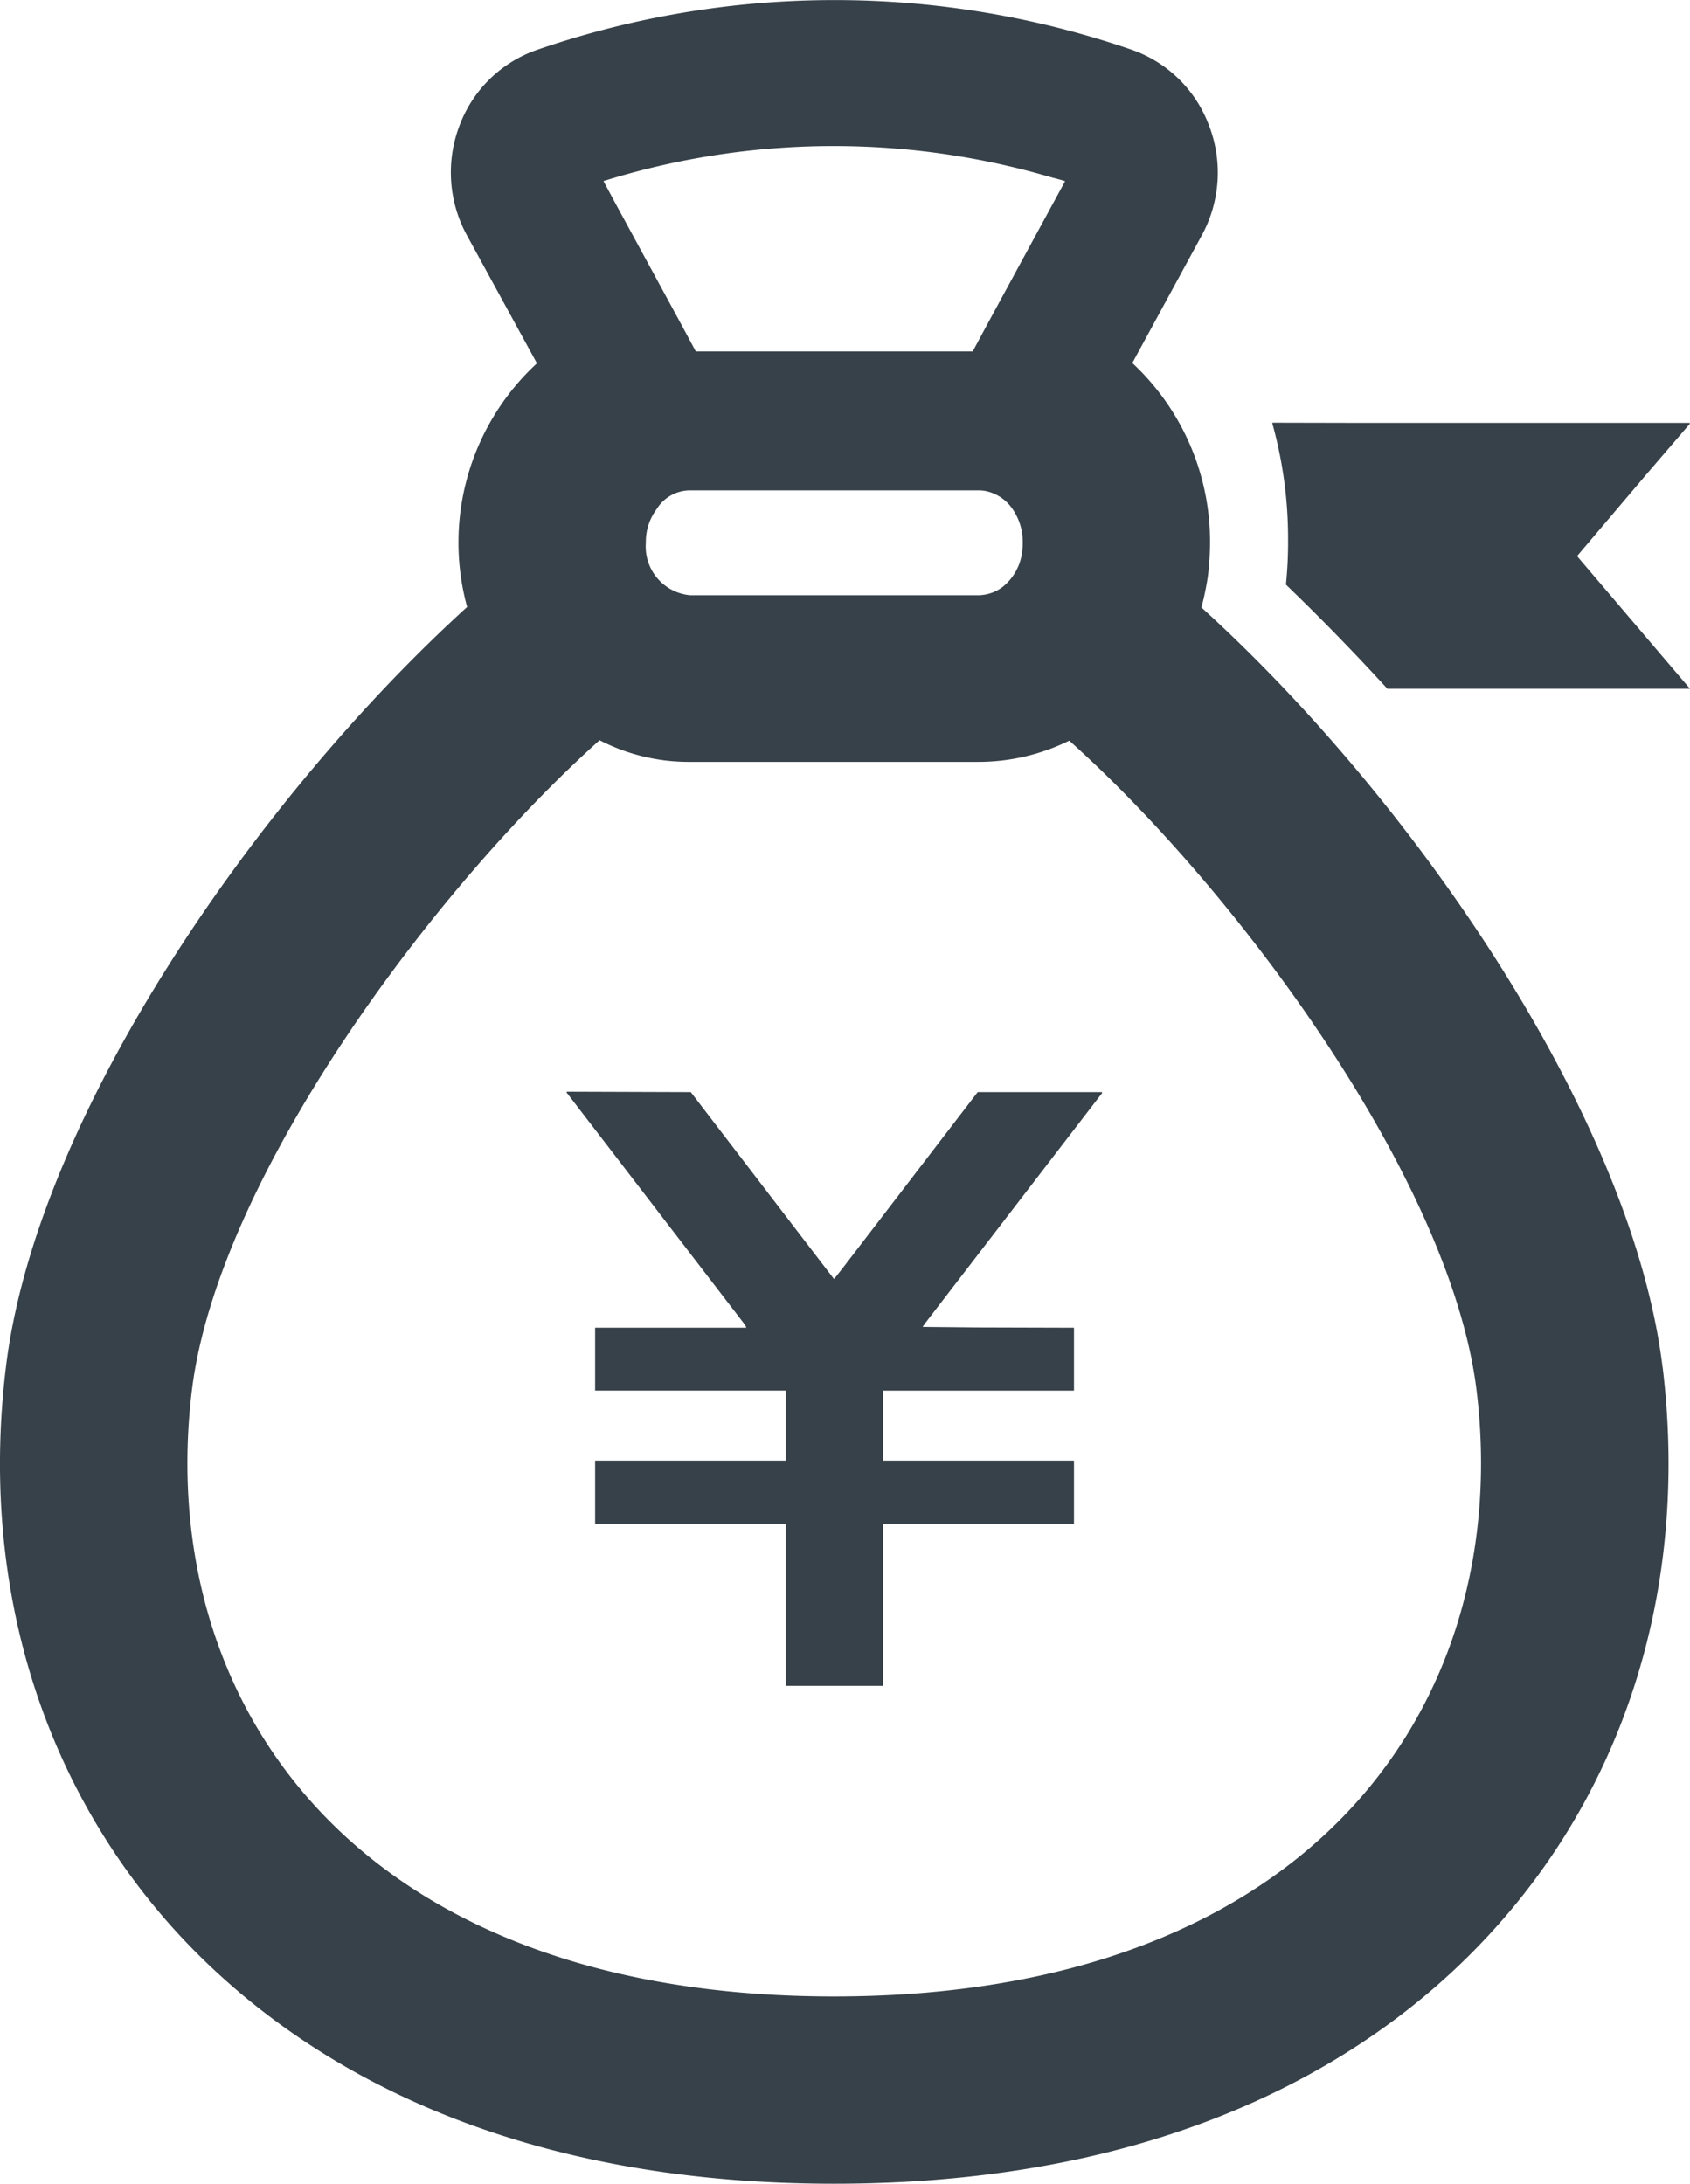
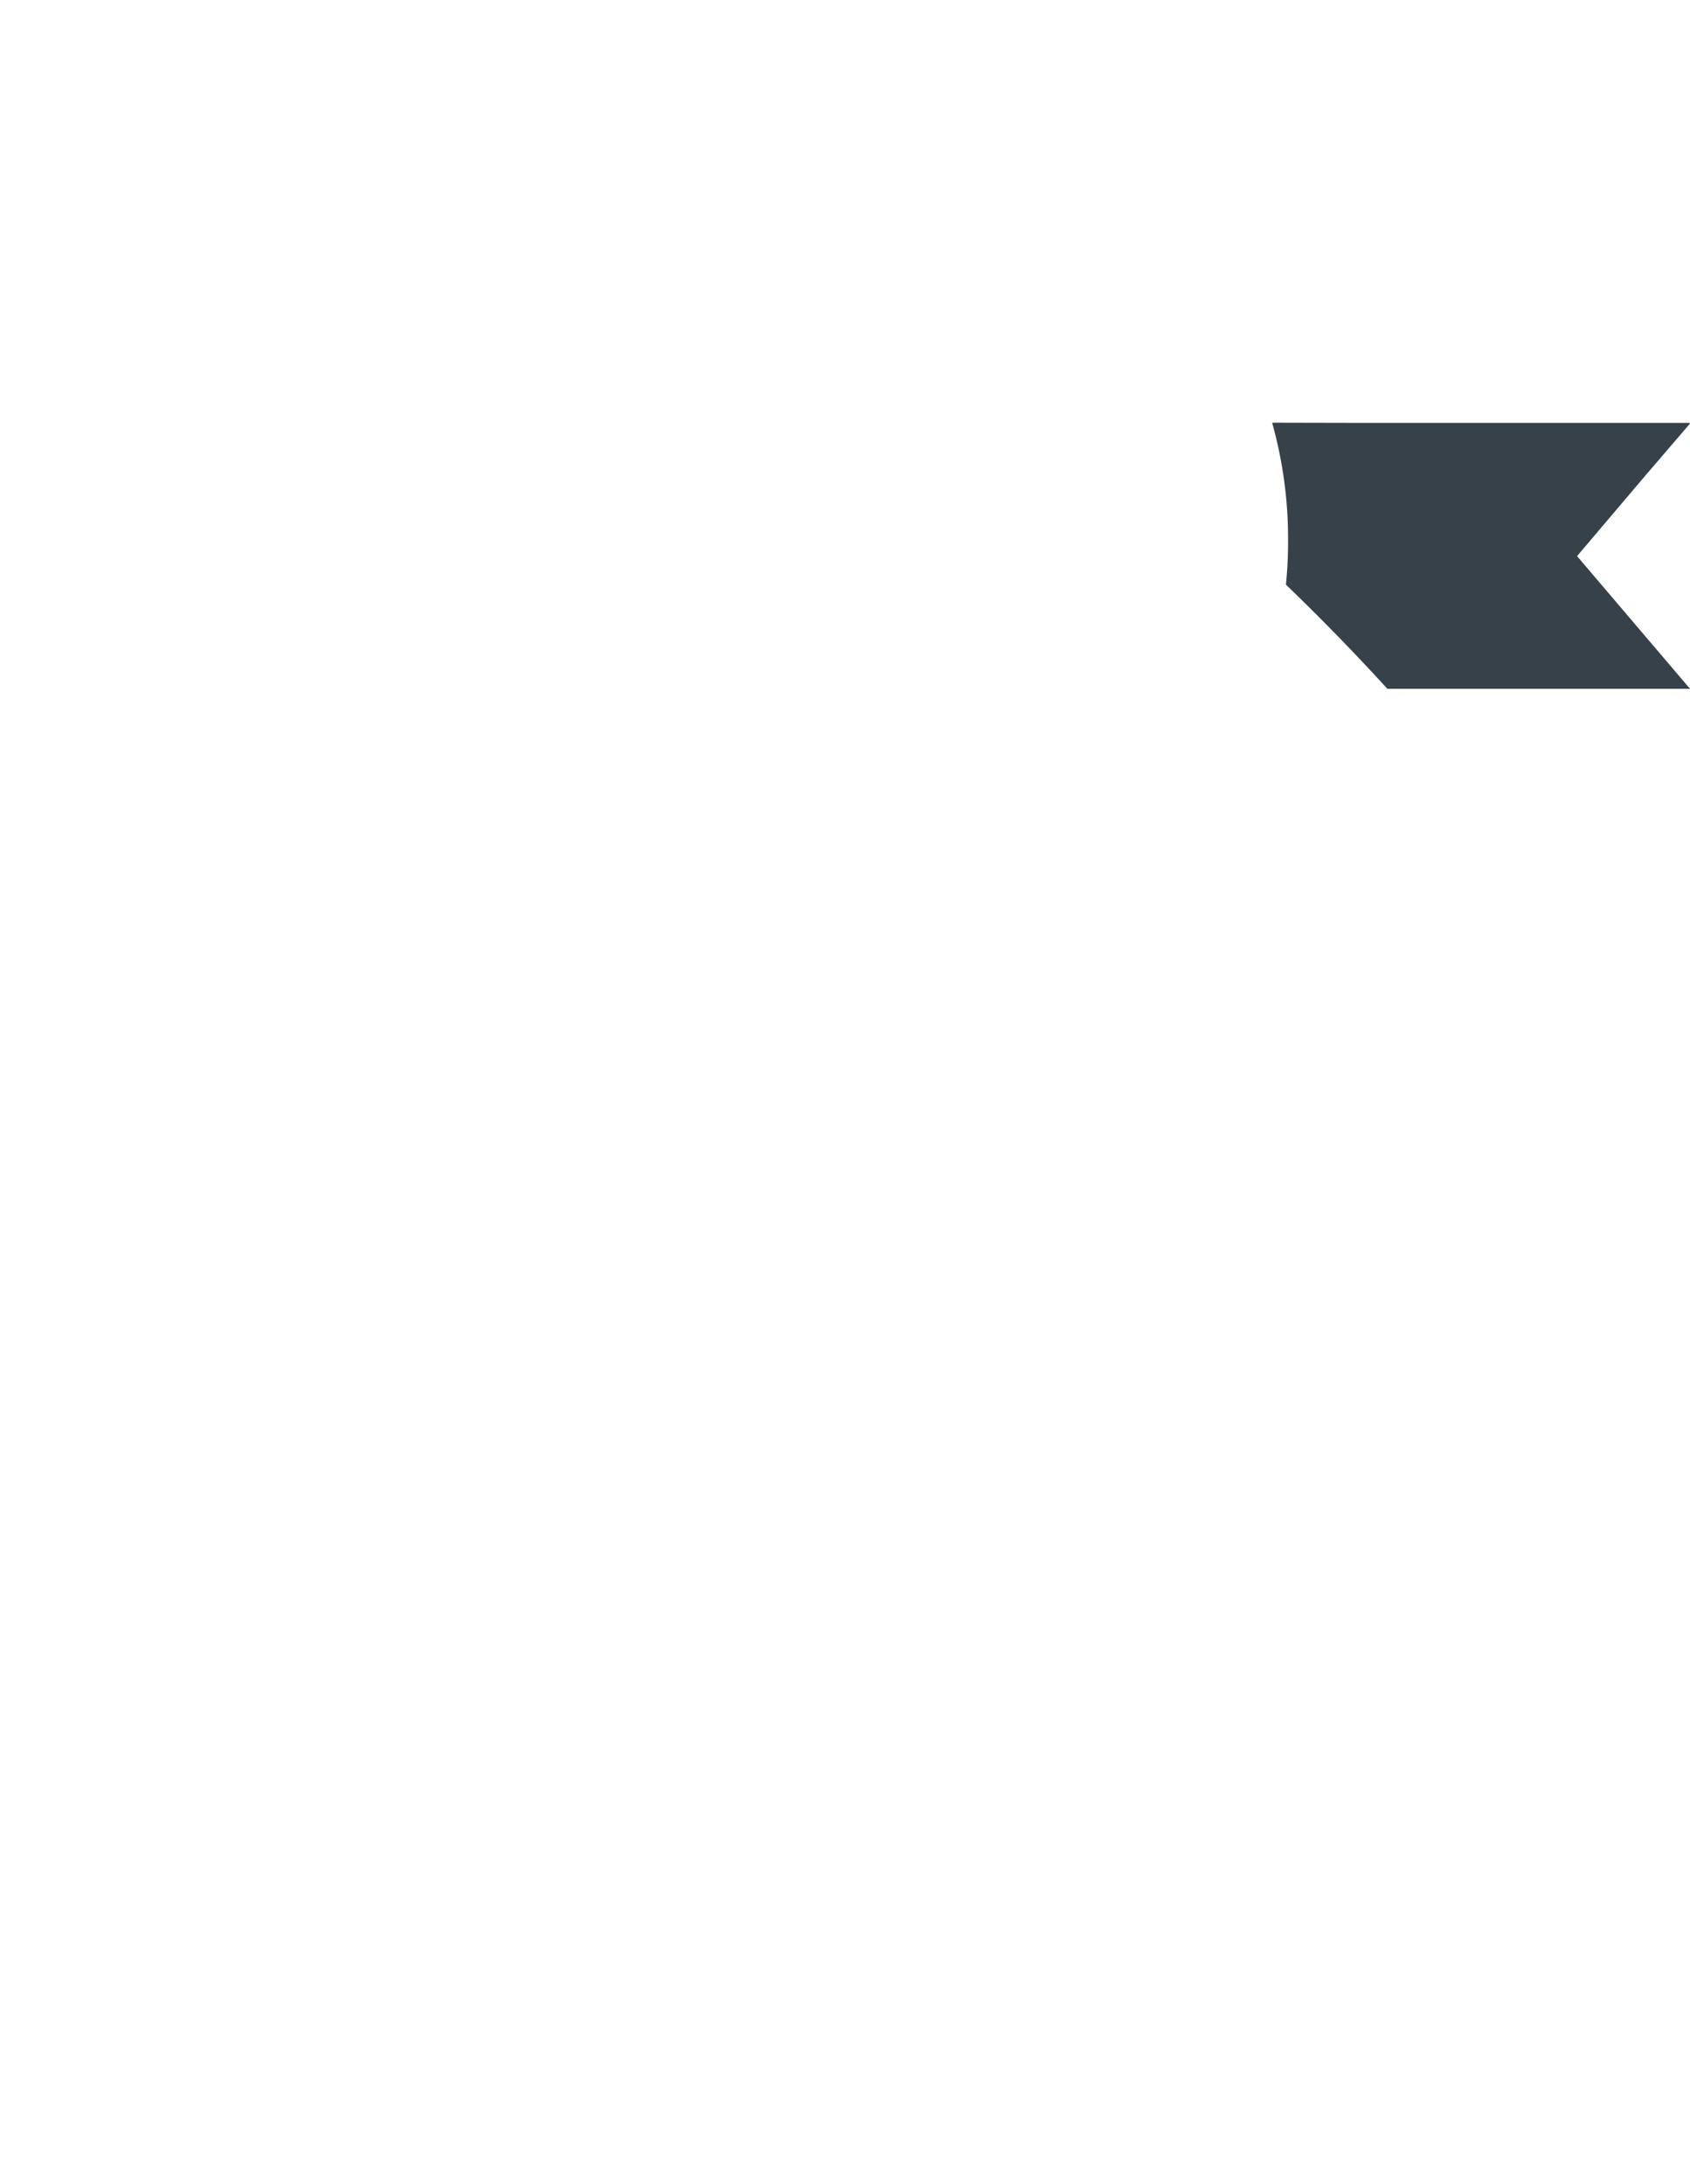
<svg xmlns="http://www.w3.org/2000/svg" width="78.602" height="101.574" viewBox="0 0 78.602 101.574">
  <g id="icon_060130" transform="translate(-57.899 -0.001)">
    <path id="パス_7" data-name="パス 7" d="M373.514,101.552l2.068-2.409h-.027l.027-.032h-15.3l-4.1-.009,0,.009h-.033a19.945,19.945,0,0,1,.739,5.381,19.235,19.235,0,0,1-.1,2.142c1.557,1.5,3.137,3.112,4.719,4.845h14.076l-5.254-6.171Z" transform="translate(-239.081 -79.44)" fill="#374149" />
-     <path id="パス_8" data-name="パス 8" d="M135.223,63.576c-1.454-11.8-11.8-26.579-21.446-35.319a12.94,12.94,0,0,0,.3-1.454,12.6,12.6,0,0,0,.1-1.551,11.353,11.353,0,0,0-3.614-8.366l3.223-5.924a6.091,6.091,0,0,0,.324-5.176,5.917,5.917,0,0,0-3.563-3.467,42.5,42.5,0,0,0-27.668,0,5.909,5.909,0,0,0-3.6,3.5,6.105,6.105,0,0,0,.346,5.146L82.872,16.9a11.346,11.346,0,0,0-3.247,11.334c-9.658,8.776-20.017,23.572-21.448,35.34-1.2,9.819,1.507,19.029,7.615,25.937,4.885,5.5,14.211,12.062,30.9,12.062,16.724,0,26.034-6.56,30.9-12.062,6.12-6.9,8.831-16.109,7.634-25.937ZM88.44,23.682a1.83,1.83,0,0,1,1.55-.872h13.441a1.607,1.607,0,0,1,.426.058,1.992,1.992,0,0,1,1.124.794,2.663,2.663,0,0,1,.484,1.588,2.1,2.1,0,0,1-.019.349,2.472,2.472,0,0,1-.911,1.7,1.907,1.907,0,0,1-1.1.388H89.99a2.273,2.273,0,0,1-2.053-2.44A2.536,2.536,0,0,1,88.44,23.682ZM85.786,34.431a9.037,9.037,0,0,0,4.2,1.007H103.43a9.568,9.568,0,0,0,4.2-.987c7.766,6.952,17.721,20.373,18.941,30.193,1.762,14.37-7.437,28.218-29.883,28.218S65.065,79.013,66.827,64.643C68.047,54.8,78.021,41.383,85.786,34.431Zm21.649-26-3.618,6.656-.677,1.259H90.26l-.677-1.259-3.056-5.62-.561-1.044a35.967,35.967,0,0,1,20.742-.2C106.95,8.293,107.2,8.348,107.435,8.427Z" transform="translate(0 0)" fill="#374149" />
-     <path id="パス_9" data-name="パス 9" d="M198.91,266.706l.081.114.042.1H192v2.924h8.87V273.1H192v2.943h8.87v7.534h4.513v-7.534h8.889V273.1h-8.889v-3.254h8.889V266.92l-4.5-.013-2.541-.025.123-.176L215.584,256h-.006l.006-.007h-.016l.016-.032h-5.791l-6.313,8.231-.311.393-.061.067-6.659-8.691-5.771-.019.019.019h-.039Z" transform="translate(-106.422 -205.162)" fill="#374149" />
  </g>
</svg>